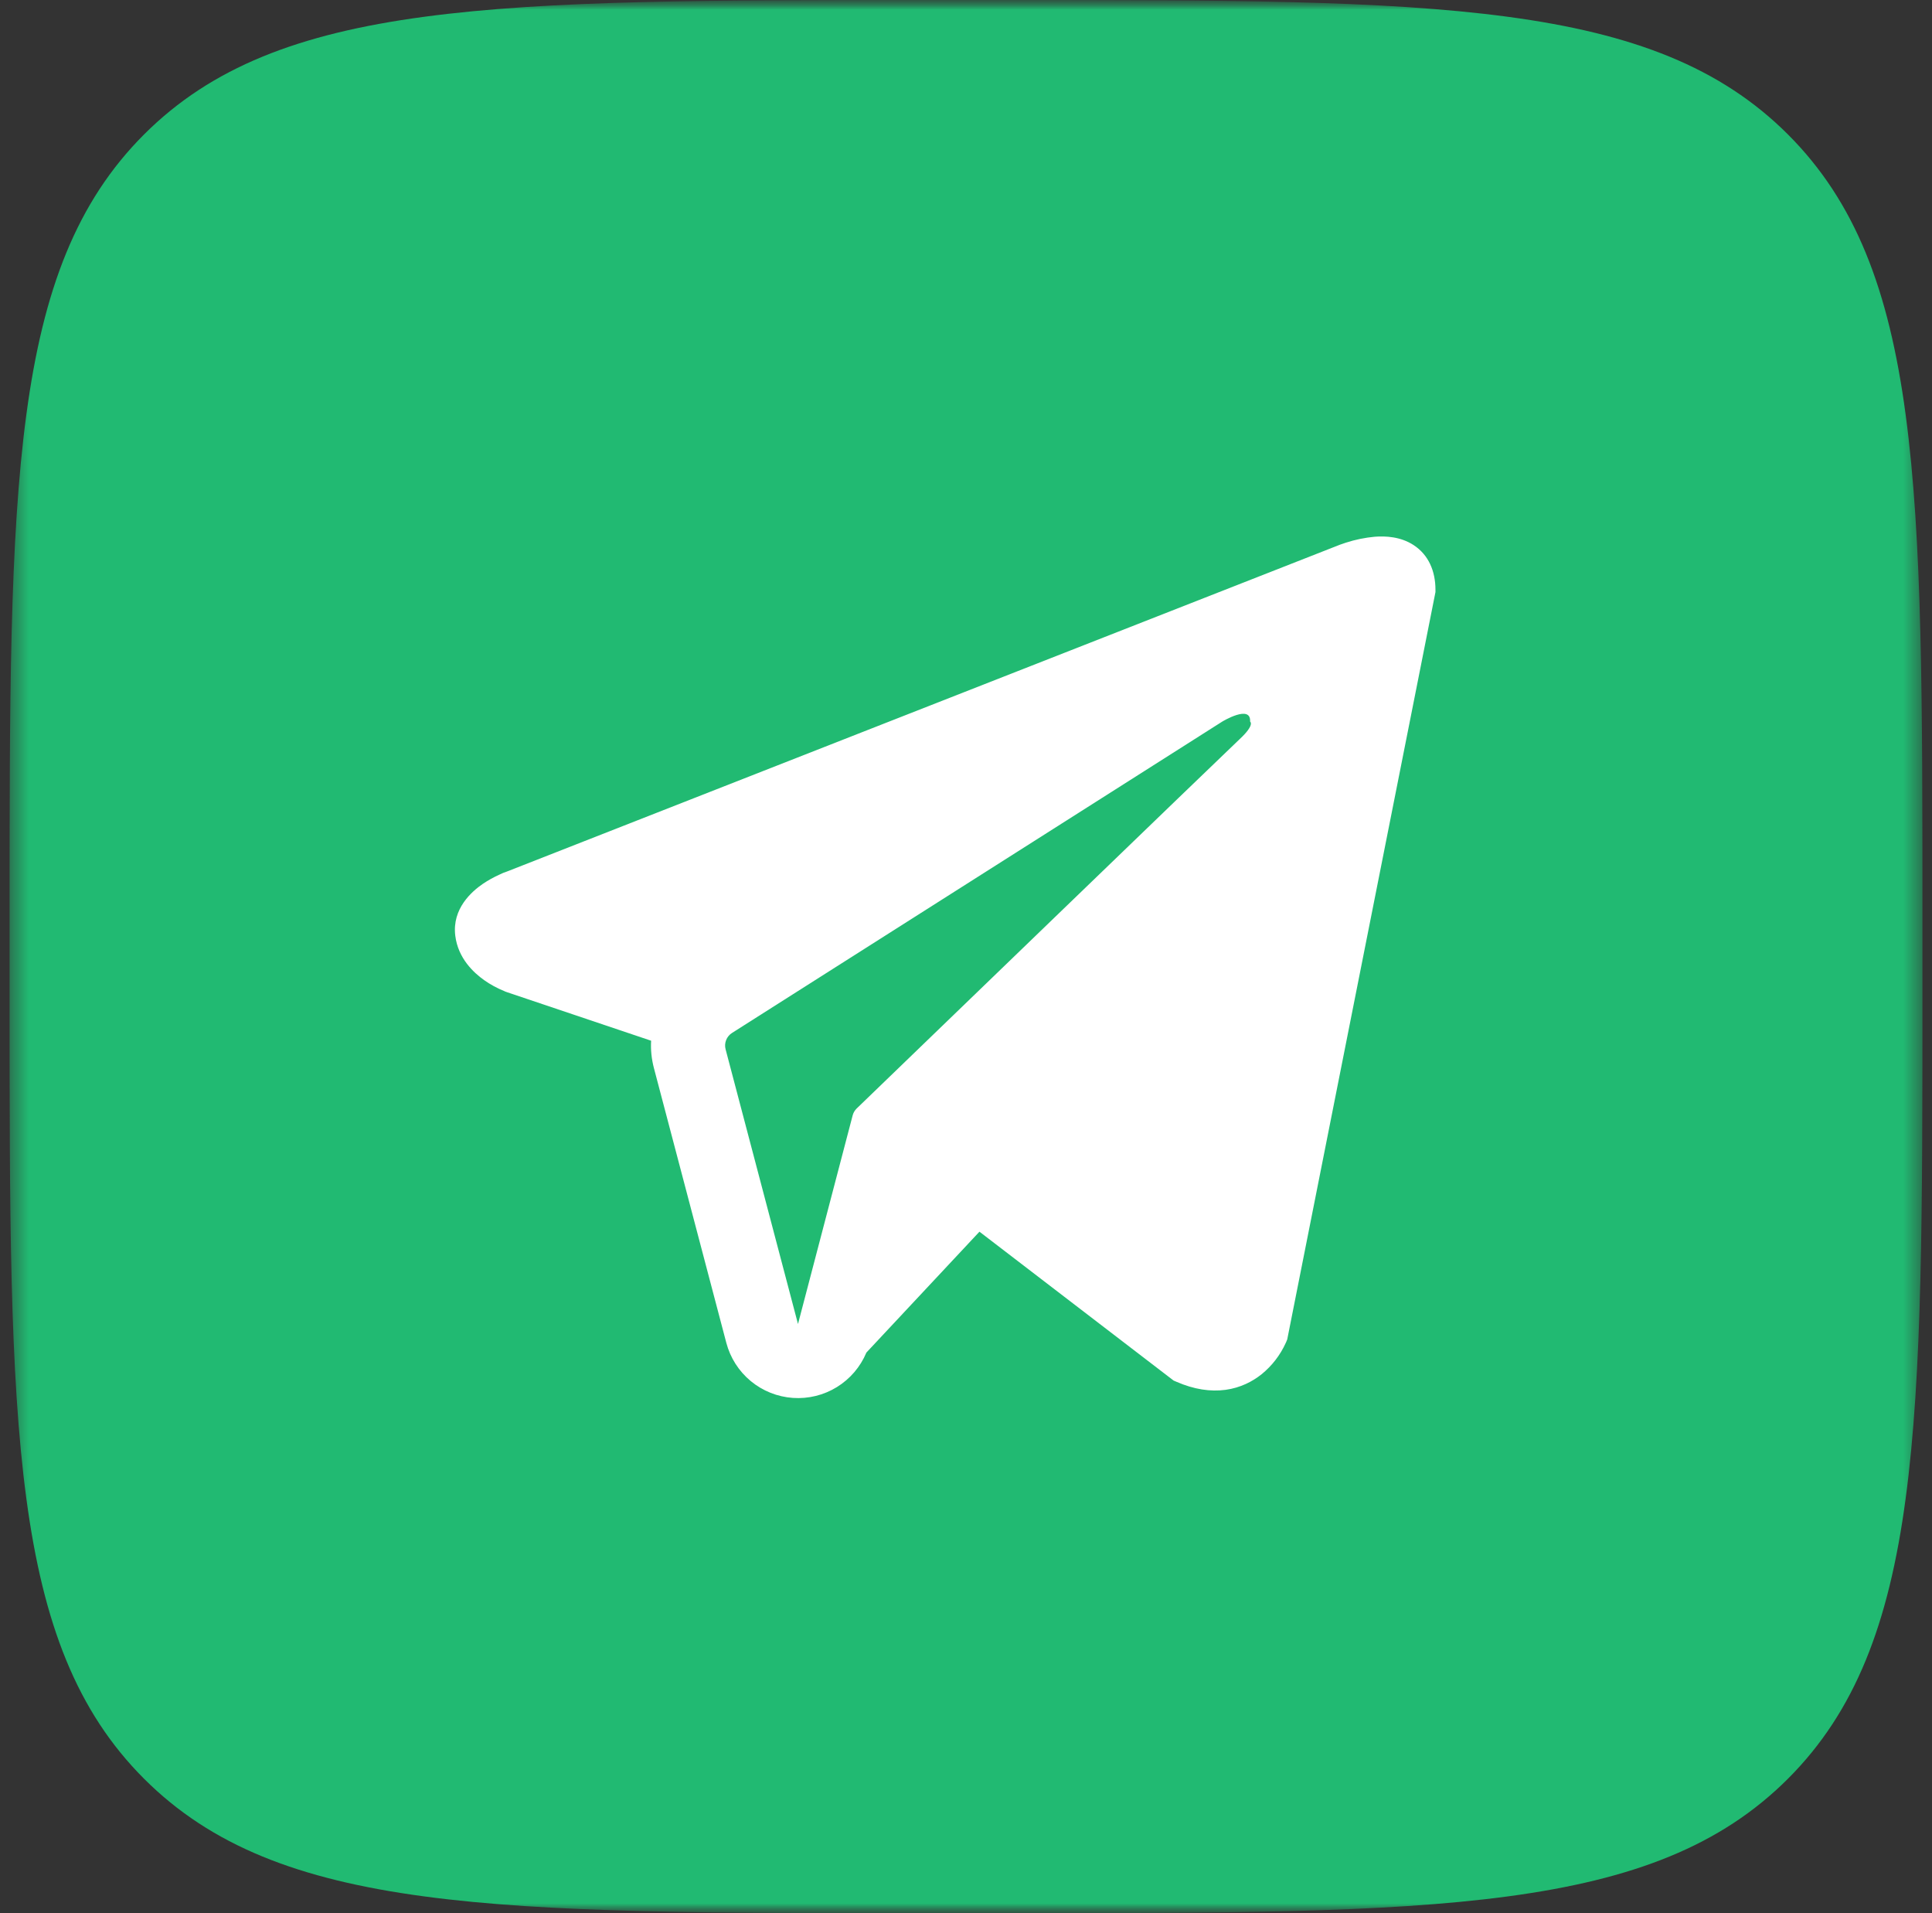
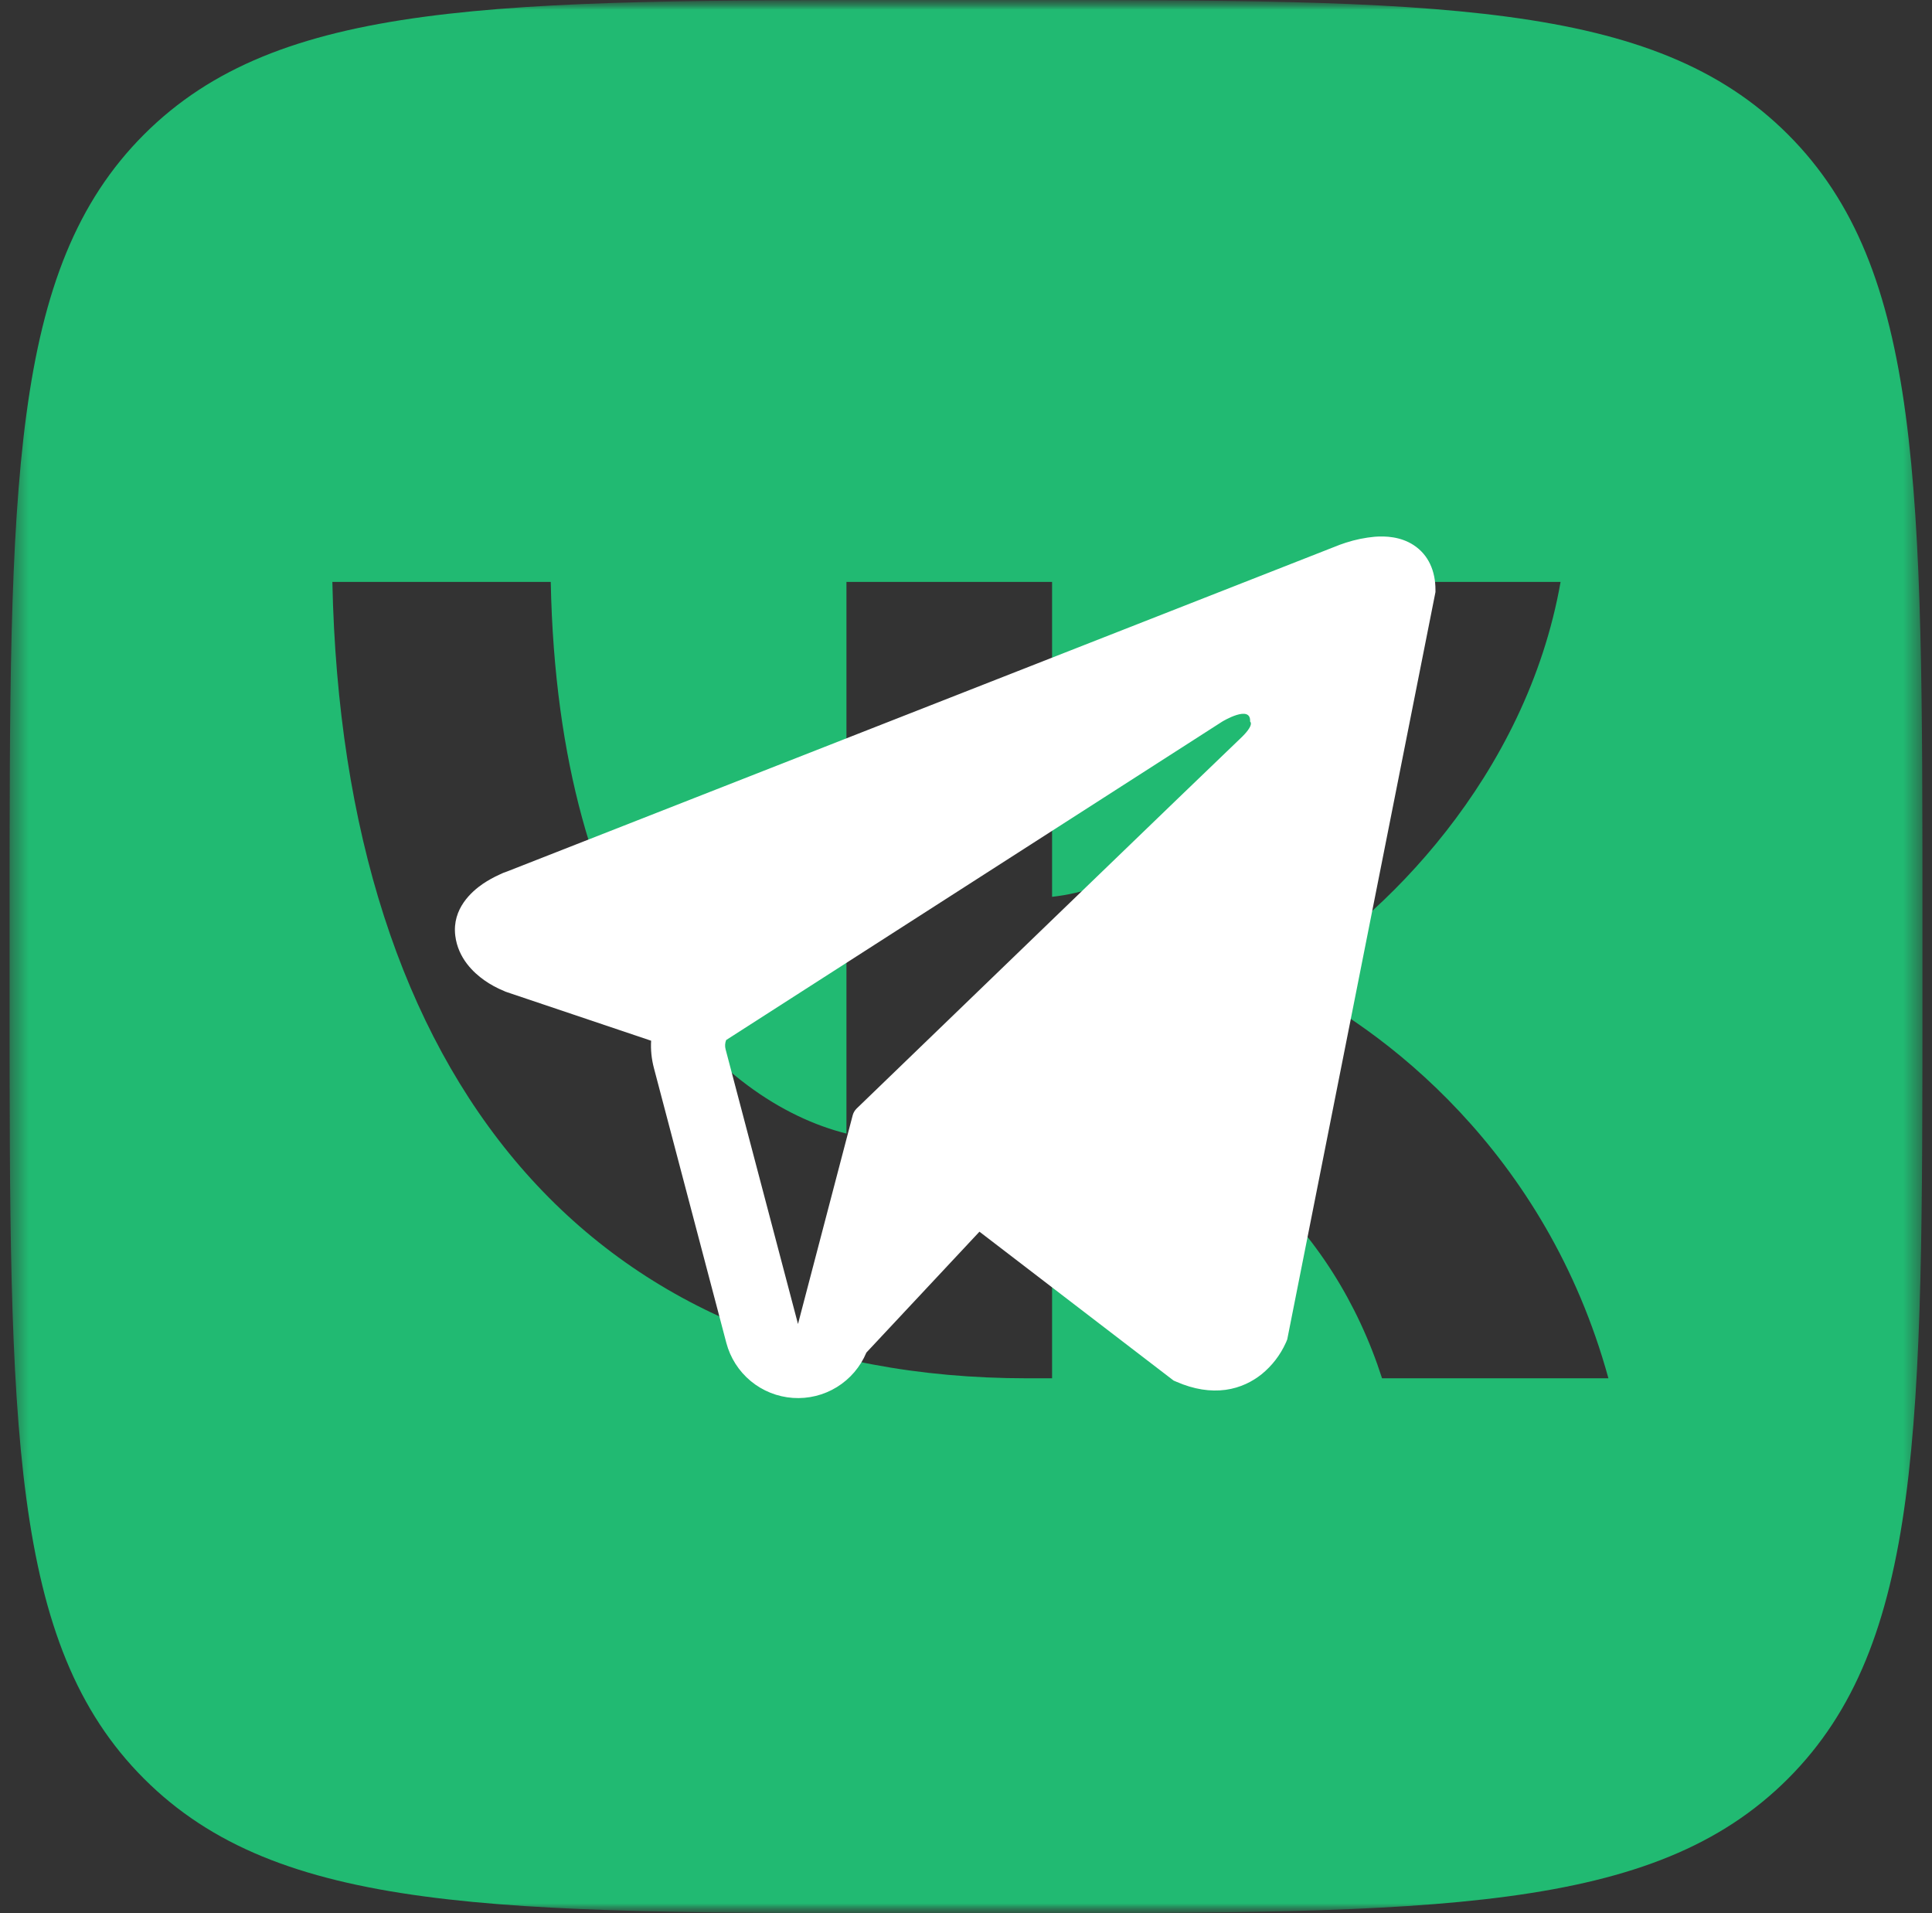
<svg xmlns="http://www.w3.org/2000/svg" width="101" height="100" viewBox="0 0 101 100" fill="none">
  <rect x="0" y="0" width="101" height="100" fill="#333333" stroke="none" />
  <g clip-path="url(#clip0_1249_60)">
    <mask id="mask0_1249_60" style="mask-type:luminance" maskUnits="userSpaceOnUse" x="0" y="0" width="101" height="100">
      <path d="M101 0H0V100H101V0Z" fill="white" />
    </mask>
    <g mask="url(#mask0_1249_60)">
      <mask id="mask1_1249_60" style="mask-type:luminance" maskUnits="userSpaceOnUse" x="0" y="0" width="101" height="100">
        <path d="M100.5 0H0.5V100H100.5V0Z" fill="white" />
      </mask>
      <g mask="url(#mask1_1249_60)">
        <path fill-rule="evenodd" clip-rule="evenodd" d="M7.529 7.029C0.5 14.059 0.5 25.373 0.5 48V52C0.5 74.627 0.5 85.941 7.529 92.971C14.559 100 25.873 100 48.5 100H52.5C75.127 100 86.441 100 93.471 92.971C100.5 85.941 100.5 74.627 100.5 52V48C100.5 25.373 100.5 14.059 93.471 7.029C86.441 0 75.127 0 52.5 0H48.5C25.873 0 14.559 0 7.529 7.029ZM17.375 30.417C17.917 56.417 30.917 72.042 53.708 72.042H55V57.167C63.375 58 69.708 64.125 72.25 72.042H84.084C80.834 60.209 72.291 53.667 66.958 51.167C72.291 48.084 79.791 40.584 81.583 30.417H70.833C68.499 38.667 61.584 46.167 55 46.875V30.417H44.25V59.25C37.583 57.584 29.167 49.5 28.792 30.417H17.375Z" fill="#21BA72" />
      </g>
-       <path d="M87.76 20.765H13.238V79.235H87.76V20.765Z" fill="#21BA72" />
-       <path fill-rule="evenodd" clip-rule="evenodd" d="M67.248 70.124V70.119L67.294 70.008L75.042 30.948V30.824C75.042 29.85 74.68 29 73.9 28.491C73.215 28.044 72.427 28.013 71.874 28.054C71.36 28.101 70.852 28.205 70.361 28.364C70.151 28.431 69.944 28.507 69.741 28.592L69.707 28.605L26.514 45.549L26.501 45.554C26.369 45.596 26.24 45.649 26.116 45.712C25.809 45.85 25.514 46.014 25.235 46.202C24.68 46.585 23.623 47.484 23.801 48.91C23.948 50.093 24.762 50.842 25.312 51.232C25.637 51.461 25.986 51.651 26.354 51.8L26.436 51.837L26.462 51.844L26.48 51.852L34.039 54.397C34.011 54.872 34.06 55.35 34.186 55.83L37.971 70.191C38.178 70.974 38.624 71.672 39.248 72.188C39.872 72.704 40.642 73.011 41.45 73.067C42.258 73.123 43.063 72.925 43.752 72.5C44.441 72.075 44.98 71.444 45.292 70.698L51.203 64.379L61.353 72.16L61.497 72.222C62.419 72.625 63.28 72.751 64.068 72.645C64.856 72.537 65.481 72.206 65.951 71.832C66.495 71.391 66.928 70.829 67.217 70.191L67.237 70.147L67.245 70.132L67.248 70.124ZM37.932 54.844C37.89 54.684 37.9 54.516 37.961 54.362C38.021 54.209 38.129 54.079 38.268 53.991L63.897 37.716C63.897 37.716 65.406 36.799 65.352 37.716C65.352 37.716 65.62 37.876 64.812 38.628C64.047 39.344 46.545 56.241 44.773 57.951C44.677 58.049 44.608 58.17 44.574 58.303L41.717 69.204L37.932 54.844Z" fill="white" />
+       <path fill-rule="evenodd" clip-rule="evenodd" d="M67.248 70.124V70.119L67.294 70.008L75.042 30.948V30.824C75.042 29.85 74.68 29 73.9 28.491C73.215 28.044 72.427 28.013 71.874 28.054C71.36 28.101 70.852 28.205 70.361 28.364C70.151 28.431 69.944 28.507 69.741 28.592L69.707 28.605L26.514 45.549L26.501 45.554C26.369 45.596 26.24 45.649 26.116 45.712C25.809 45.85 25.514 46.014 25.235 46.202C24.68 46.585 23.623 47.484 23.801 48.91C23.948 50.093 24.762 50.842 25.312 51.232C25.637 51.461 25.986 51.651 26.354 51.8L26.436 51.837L26.462 51.844L26.48 51.852L34.039 54.397C34.011 54.872 34.06 55.35 34.186 55.83L37.971 70.191C38.178 70.974 38.624 71.672 39.248 72.188C39.872 72.704 40.642 73.011 41.45 73.067C42.258 73.123 43.063 72.925 43.752 72.5C44.441 72.075 44.98 71.444 45.292 70.698L51.203 64.379L61.353 72.16L61.497 72.222C62.419 72.625 63.28 72.751 64.068 72.645C64.856 72.537 65.481 72.206 65.951 71.832C66.495 71.391 66.928 70.829 67.217 70.191L67.237 70.147L67.245 70.132L67.248 70.124ZM37.932 54.844C37.89 54.684 37.9 54.516 37.961 54.362L63.897 37.716C63.897 37.716 65.406 36.799 65.352 37.716C65.352 37.716 65.62 37.876 64.812 38.628C64.047 39.344 46.545 56.241 44.773 57.951C44.677 58.049 44.608 58.17 44.574 58.303L41.717 69.204L37.932 54.844Z" fill="white" />
    </g>
  </g>
  <defs>
    <clipPath id="clip0_1249_60">
      <rect width="101" height="100" fill="white" />
    </clipPath>
  </defs>
</svg>